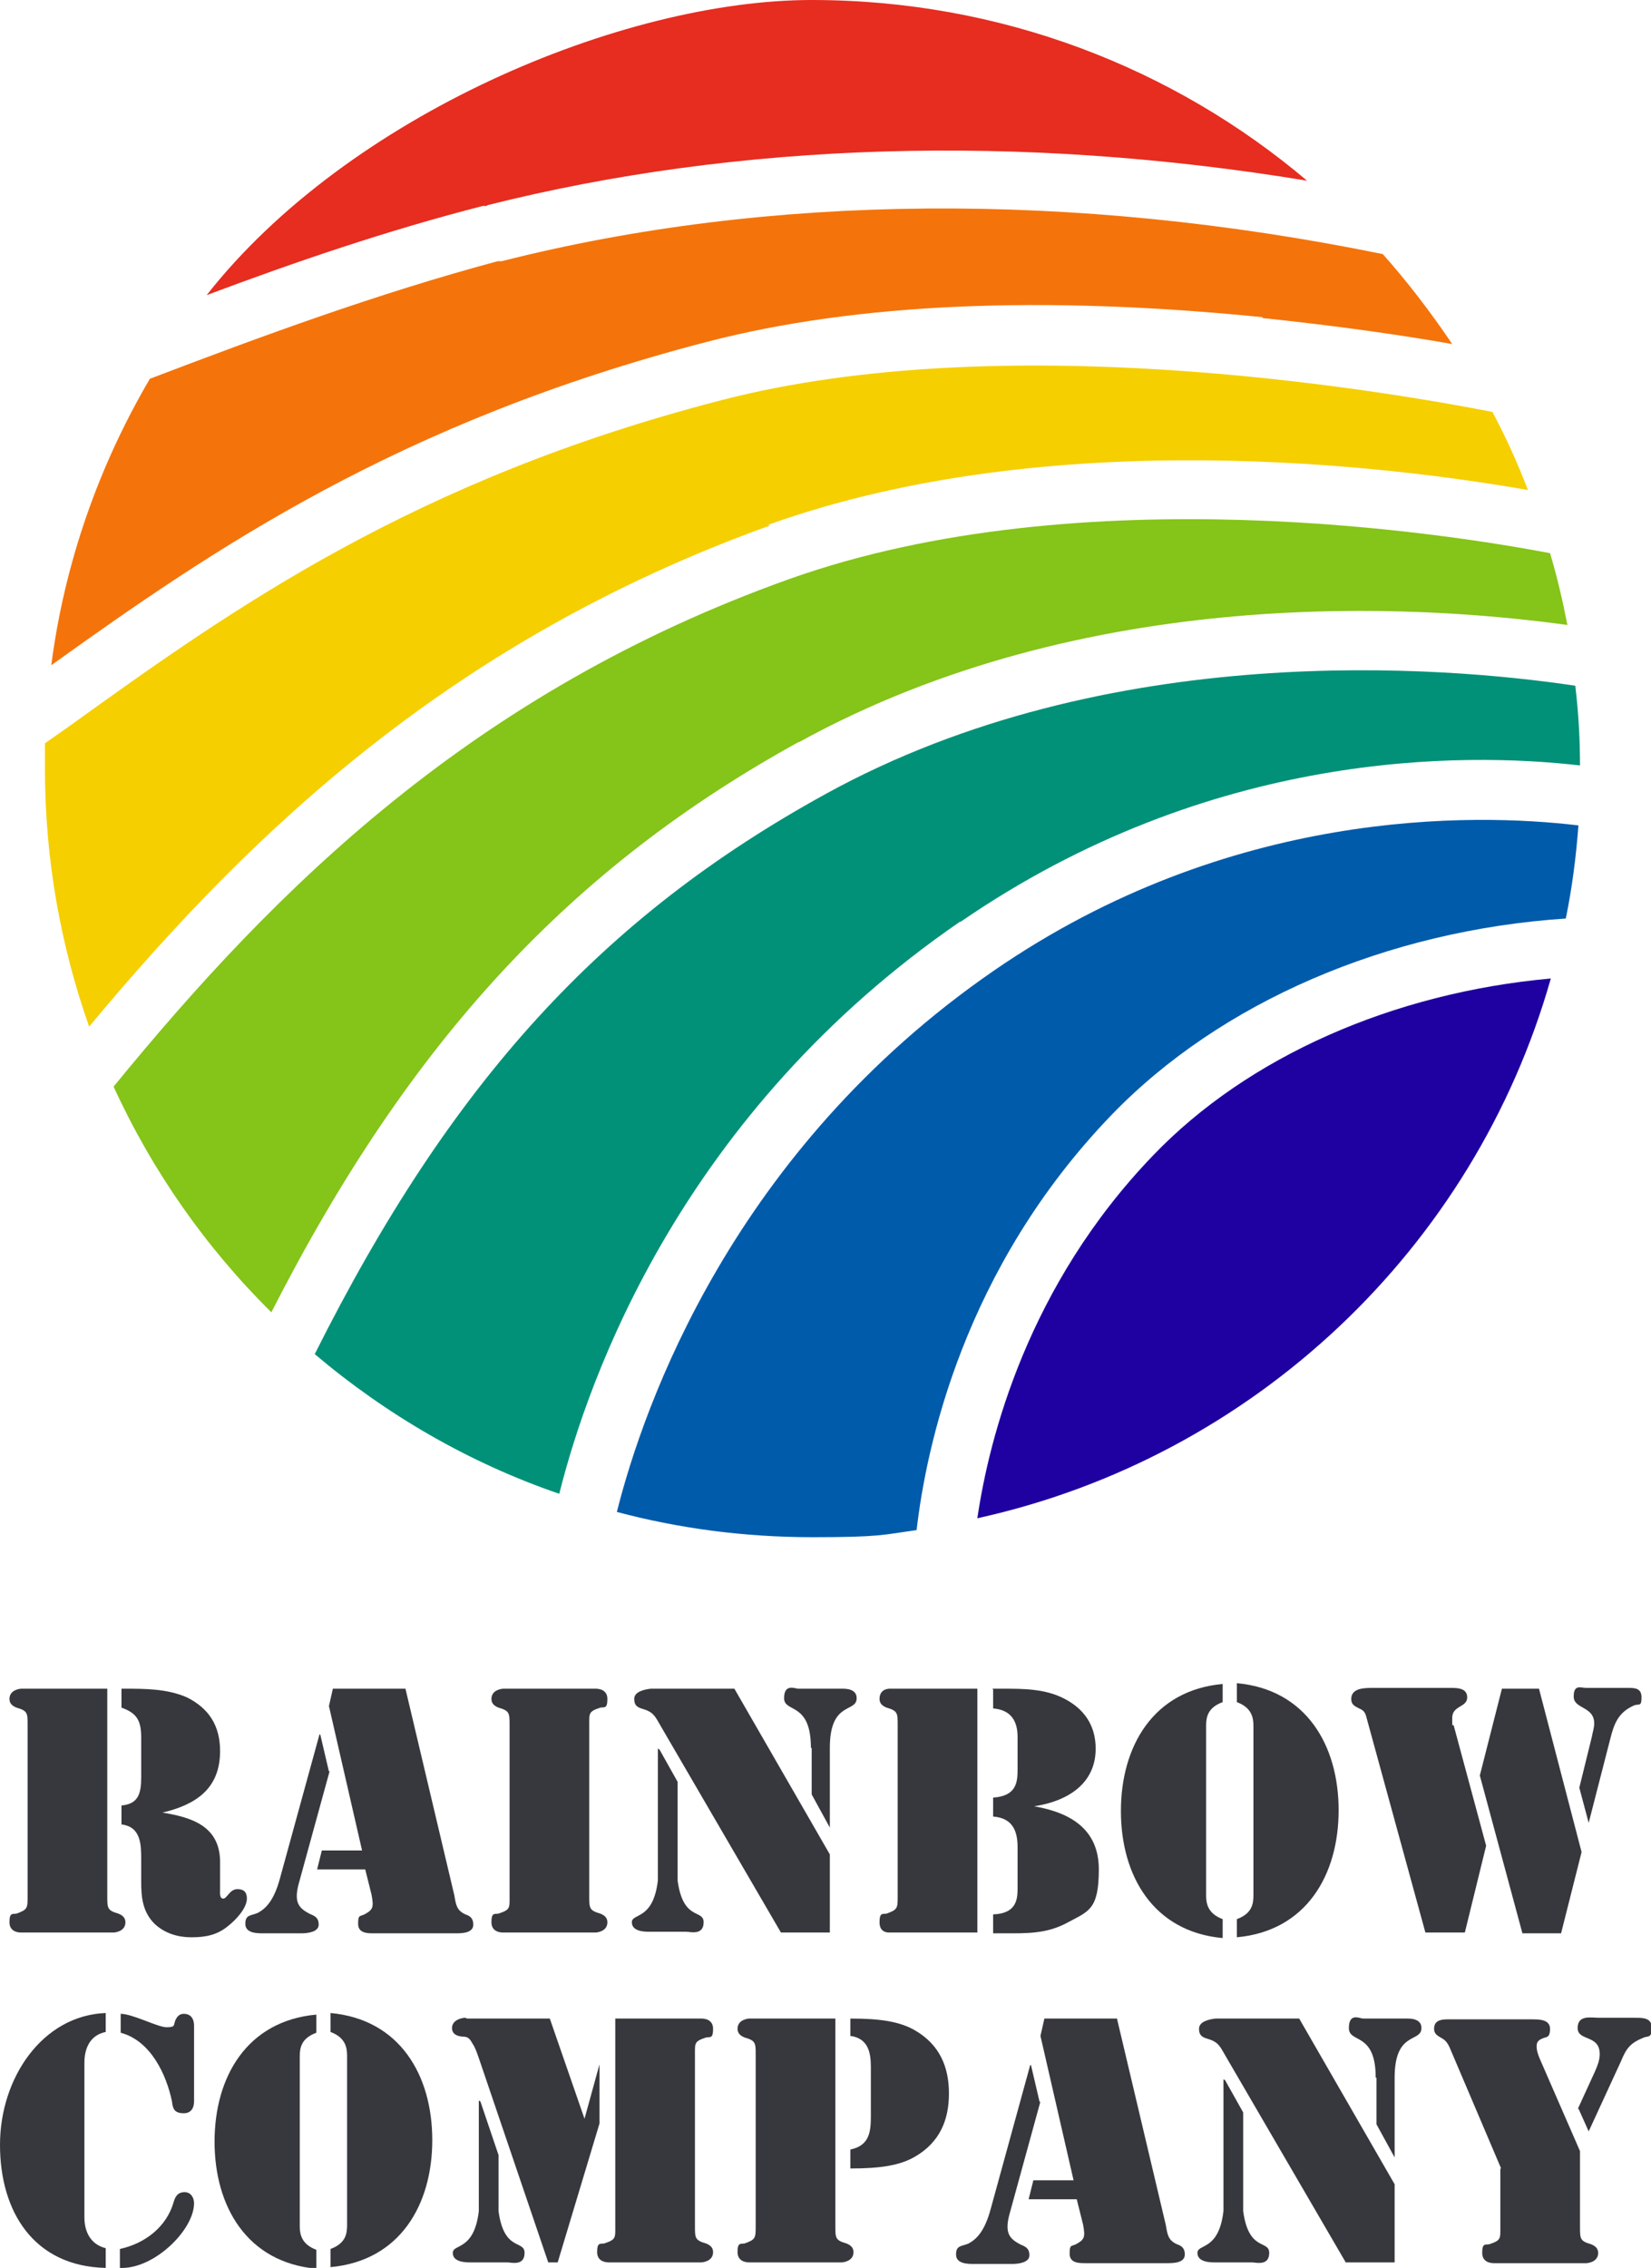
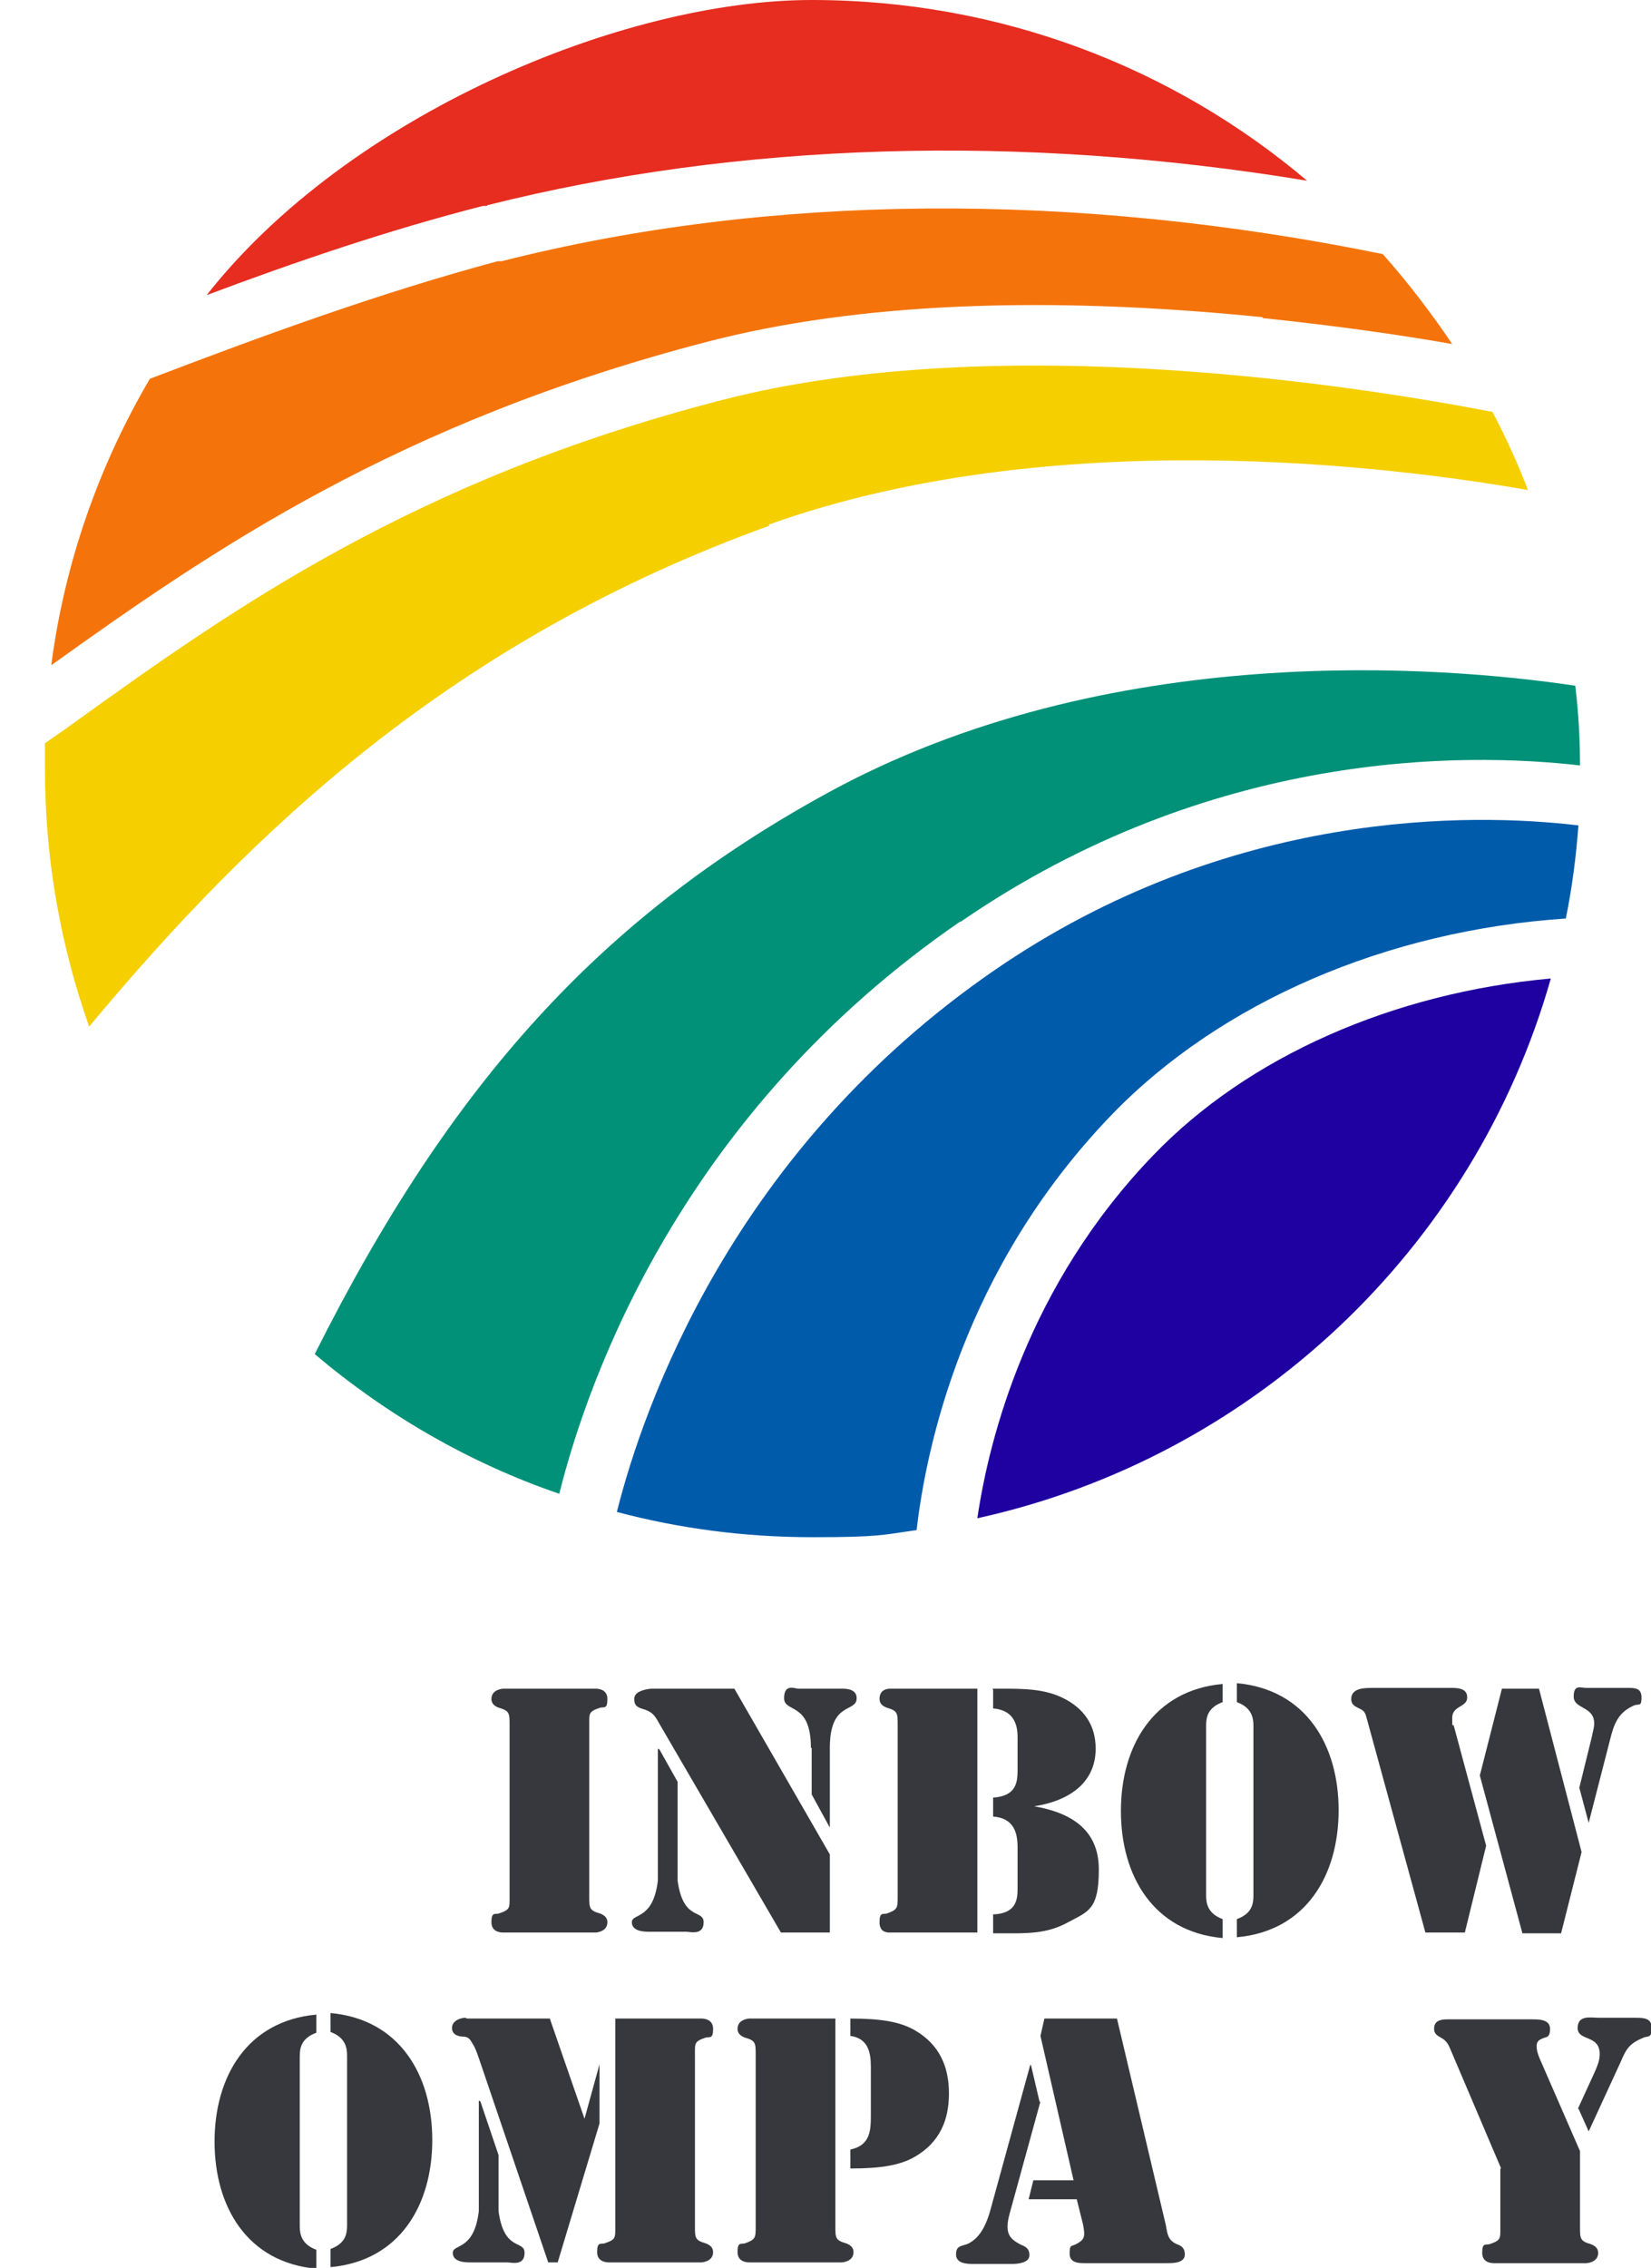
<svg xmlns="http://www.w3.org/2000/svg" id="_レイヤー_1" data-name="レイヤー_1" width="209.3" height="287.4" version="1.1" viewBox="0 0 209.3 287.4">
  <defs>
    <style>
      .st0 {
        fill: #005bab;
      }

      .st1 {
        fill: #009178;
      }

      .st2 {
        fill: #f5cf00;
      }

      .st3 {
        fill: #e62d20;
      }

      .st4 {
        fill: #37383d;
      }

      .st5 {
        fill: #1f00a0;
      }

      .st6 {
        fill: #85c418;
      }

      .st7 {
        fill: #f4740b;
      }
    </style>
  </defs>
  <g>
-     <path class="st4" d="M3.5,218.6c0-1.5,0-1.8-1.4-2.2-.5-.2-.9-.5-.9-1.1,0-1.2,1.4-1.3,1.5-1.3h10.9v26.3c0,1.5,0,1.8,1.4,2.2.5.2.9.5.9,1.1,0,1.2-1.4,1.3-1.5,1.3H2.7c-.2,0-1.5,0-1.5-1.3s.4-1,.9-1.1c1.4-.5,1.4-.7,1.4-2.2v-21.7ZM15.5,214h.2c2.7,0,5.5,0,8,1.1,2.8,1.4,4.2,3.6,4.2,6.8,0,4.8-3.1,6.8-7.3,7.8h0c3.7.6,7.2,1.7,7.3,6.1v3.6c0,.4-.1,1.2.4,1.2s.8-1.2,1.8-1.2,1.2.6,1.2,1.2c0,1.2-1.4,2.7-2.3,3.4-1.4,1.2-2.9,1.5-4.7,1.5s-3.4-.5-4.7-1.7c-1.5-1.5-1.7-3.3-1.7-5.3v-2.8c0-1.9,0-4.2-2.5-4.5v-2.4c2.2-.2,2.5-1.6,2.5-3.6v-5c0-2.1-.5-3.1-2.5-3.8v-2.4Z" />
-     <path class="st4" d="M41.8,224.4l-3.9,14.2c-.7,2.5,0,3.2,1.3,3.9.7.3,1.2.5,1.2,1.4s-1.3,1.1-2.2,1.1h-4.8c-.8,0-2.3,0-2.3-1.2s.7-1,1.6-1.4c.9-.5,2-1.4,2.8-4.4l5-18.2h.1l1.1,4.7ZM46.2,236.9h-6l.6-2.4h5.1l-4.2-18.3.5-2.2h9.2l6.2,26.2c.2,1.2.3,1.9,1.4,2.4.6.2,1,.5,1,1.3,0,1.1-1.5,1.1-2.3,1.1h-10.3c-.8,0-2,0-2-1.2s.2-.9.8-1.2c1.1-.6,1.2-.9.9-2.5l-.8-3.2Z" />
    <path class="st4" d="M74.7,240.3c0,1.5,0,1.8,1.4,2.2.5.2.9.5.9,1.1,0,1.2-1.4,1.3-1.5,1.3h-11.7c-.2,0-1.5,0-1.5-1.3s.4-1,.9-1.1c1.5-.5,1.4-.7,1.4-2.2v-21.7c0-1.5,0-1.8-1.4-2.2-.5-.2-.9-.5-.9-1.1,0-1.2,1.4-1.3,1.5-1.3h11.7c.2,0,1.5,0,1.5,1.3s-.4,1-.9,1.1c-1.5.5-1.4.7-1.4,2.2v21.7Z" />
    <path class="st4" d="M83.6,221.7h0l2.3,4.1v12.5c.7,5.2,3.3,3.6,3.3,5.3s-1.7,1.2-2.2,1.2h-4.7c-.5,0-2.2,0-2.2-1.2s2.7-.2,3.3-5.3v-16.7ZM105.2,234.9v10h-6.2l-15.2-26.1c-.7-1.2-.9-1.8-2.2-2.2-.7-.2-1.2-.4-1.2-1.3s1.2-1.2,2.1-1.3h10.6l12.1,21ZM102.8,221.5c0-5.9-3.4-4.4-3.4-6.3s1.4-1.2,1.8-1.2h5.6c.4,0,1.8,0,1.8,1.2,0,1.9-3.4.3-3.4,6.3v10.1h0l-2.3-4.2v-5.9Z" />
    <path class="st4" d="M123.9,244.9h-11.1c-.3,0-1.3,0-1.3-1.3s.4-1,.9-1.1c1.4-.5,1.4-.7,1.4-2.2v-21.7c0-1.5,0-1.8-1.4-2.2-.5-.2-.9-.5-.9-1.1,0-1.2,1-1.3,1.3-1.3h11.1v31ZM125.8,214h1.3c2.6,0,5.3,0,7.7,1.2,2.6,1.3,4.1,3.4,4.1,6.4,0,4.6-3.8,6.7-7.8,7.3h0c4.6.8,8.2,2.9,8.2,8s-1.3,5.3-3.9,6.7c-2.7,1.5-5.3,1.4-8.2,1.4h-1.3v-2.4c2.8-.1,3.1-1.7,3.1-3.2v-5.3c0-1.9-.5-3.7-3.1-3.9v-2.4c3-.2,3.1-2,3.1-3.6v-4.1c0-1.7-.6-3.4-3.1-3.6v-2.4Z" />
    <path class="st4" d="M155,215.7c-1.9.7-2.1,1.9-2.1,3v21.5c0,1,.2,2.3,2.1,3v2.4c-8.8-.8-12.9-7.9-12.9-16.1s4.1-15.3,12.9-16.1v2.4ZM156.8,243.2c1.9-.7,2.1-1.9,2.1-3v-21.5c0-1-.2-2.3-2.1-3v-2.4c8.8.8,12.9,7.9,12.9,16.1s-4.1,15.3-12.9,16.1v-2.4Z" />
    <path class="st4" d="M185.6,244.9h-4.9l-7.4-27c-.2-.8-.3-1.1-1-1.4-.6-.3-1-.5-1-1.2,0-1.4,1.7-1.4,2.7-1.4h9.6c.9,0,2.4-.1,2.4,1.2s-1.9,1-1.9,2.6,0,.6.2,1l4.1,15.2-2.7,11ZM195.1,214l5.4,20.7-2.6,10.3h-4.9l-5.4-20,2.8-11h4.7ZM200.2,226.6l1.6-6.5c.1-.6.3-1.1.3-1.7,0-2.2-2.6-1.8-2.6-3.4s.9-1.1,1.6-1.1h5.3c.8,0,1.7,0,1.7,1.2s-.3.8-.9,1c-2.1.9-2.6,2.4-3.1,4.4l-2.7,10.5h0s-1.2-4.5-1.2-4.5Z" />
  </g>
  <g>
-     <path class="st4" d="M13.4,287.4c-9.1-.2-13.4-7.1-13.4-15.6s5.4-16.4,13.4-16.7v2.4c-2,.4-2.7,2.1-2.7,3.9v19.6c0,1.7.7,3.4,2.7,3.9v2.4ZM15.3,255.2c1.5,0,4.7,1.7,5.8,1.7s.9-.2,1.1-.8c.2-.5.5-.9,1.1-.9,1.3,0,1.3,1.3,1.3,1.5v9.6c0,.2,0,1.5-1.3,1.5s-1.4-.7-1.5-1.5c-.7-3.4-2.7-7.7-6.5-8.7v-2.4ZM23.4,277.8c.8,0,1.2.7,1.2,1.4,0,3.4-5.1,8.4-9.4,8.2v-2.4c3.2-.7,5.9-2.8,6.8-5.9.2-.7.5-1.3,1.4-1.3Z" />
    <path class="st4" d="M40.1,257.6c-1.9.7-2.1,1.9-2.1,3v21.5c0,1,.2,2.3,2.1,3v2.4c-8.8-.8-12.9-7.9-12.9-16.1s4.1-15.3,12.9-16.1v2.4ZM41.9,285c1.9-.7,2.1-1.9,2.1-3v-21.5c0-1-.2-2.3-2.1-3v-2.4c8.8.8,12.9,7.9,12.9,16.1s-4.1,15.3-12.9,16.1v-2.4Z" />
    <path class="st4" d="M59.2,255.8h10.5l4.4,12.7h0l1.9-6.9h0v7.5l-5.3,17.6h-1.2l-8.7-25.6c-.2-.6-.4-1.2-.7-1.8-.4-.6-.5-1.1-1.2-1.2-.5,0-1.6-.1-1.6-1.1s1.2-1.3,1.7-1.3ZM60.9,266.3h0l2.3,6.8v7.1c.7,5.2,3.3,3.6,3.3,5.3s-1.7,1.2-2.2,1.2h-4.7c-.5,0-2.2,0-2.2-1.2s2.7-.2,3.3-5.3v-14ZM78,255.8h10.9c.2,0,1.5,0,1.5,1.3s-.4,1-.9,1.1c-1.5.5-1.4.7-1.4,2.2v21.7c0,1.5,0,1.8,1.4,2.2.5.2.9.5.9,1.1,0,1.2-1.4,1.3-1.5,1.3h-11.7c-.2,0-1.5,0-1.5-1.3s.4-1,.9-1.1c1.5-.5,1.4-.7,1.4-2.2v-26.3Z" />
    <path class="st4" d="M95.8,260.4c0-1.5,0-1.8-1.4-2.2-.5-.2-.9-.5-.9-1.1,0-1.2,1.4-1.3,1.5-1.3h10.9v26.3c0,1.5,0,1.8,1.4,2.2.5.2.9.5.9,1.1,0,1.2-1.4,1.3-1.5,1.3h-11.7c-.2,0-1.5,0-1.5-1.3s.4-1,.9-1.1c1.4-.5,1.4-.7,1.4-2.2v-21.7ZM107.8,255.8c3.9,0,6.3.4,8.2,1.5,3.1,1.8,4.3,4.6,4.3,8s-1.2,6.2-4.3,8c-1.9,1.1-4.3,1.5-8.2,1.5v-2.4c2.4-.5,2.6-2.2,2.6-4.2v-6.3c0-1.9-.4-3.6-2.6-3.9v-2.4Z" />
    <path class="st4" d="M131.9,266.3l-3.9,14.2c-.7,2.5,0,3.2,1.3,3.9.7.3,1.2.5,1.2,1.4s-1.3,1.1-2.2,1.1h-4.8c-.8,0-2.3,0-2.3-1.2s.7-1,1.6-1.4c.9-.5,2-1.4,2.8-4.4l5-18.2h.1l1.1,4.7ZM136.4,278.7h-6l.6-2.4h5.1l-4.2-18.3.5-2.2h9.2l6.2,26.2c.2,1.2.3,1.9,1.4,2.4.6.2,1,.5,1,1.3,0,1.1-1.5,1.1-2.3,1.1h-10.3c-.8,0-2,0-2-1.2s.2-.9.8-1.2c1.1-.6,1.2-.9.9-2.5l-.8-3.2Z" />
-     <path class="st4" d="M155.3,263.6h0l2.3,4.1v12.5c.7,5.2,3.3,3.6,3.3,5.3s-1.7,1.2-2.2,1.2h-4.7c-.5,0-2.2,0-2.2-1.2s2.7-.2,3.3-5.3v-16.7ZM176.8,276.7v10h-6.2l-15.2-26.1c-.7-1.2-.9-1.8-2.2-2.2-.7-.2-1.2-.4-1.2-1.3s1.2-1.2,2.1-1.3h10.6l12.1,21ZM174.4,263.3c0-5.9-3.4-4.3-3.4-6.3s1.4-1.2,1.8-1.2h5.6c.4,0,1.8,0,1.8,1.2,0,1.9-3.4.3-3.4,6.3v10.1h0l-2.3-4.2v-5.9Z" />
    <path class="st4" d="M190.3,274.8l-6.3-14.8c-.3-.7-.5-1.3-1.2-1.7-.5-.3-1-.5-1-1.2,0-1.3,1.3-1.2,2.2-1.2h10.2c.9,0,2.3,0,2.3,1.2s-.5,1-.9,1.2c-.5.2-.8.4-.8,1s.2,1.1.4,1.6l5.1,11.7v9.6c0,1.5,0,1.8,1.4,2.2.5.2.9.5.9,1.1,0,1.2-1.4,1.3-1.5,1.3h-11.7c-.2,0-1.5,0-1.5-1.3s.4-1,.9-1.1c1.5-.5,1.4-.7,1.4-2.2v-7.4ZM200,267.3l2.2-4.8c.3-.7.6-1.4.6-2.2,0-2.5-2.8-1.6-2.8-3.3s1.7-1.3,2.7-1.3h4.6c1,0,2.1,0,2.1,1.3s-.5,1-1,1.2c-1.7.7-2.2,1.3-2.9,3l-4.1,8.9-1.3-2.9Z" />
  </g>
  <path class="st2" d="M97.4,66.5c36-12.9,79.2-7.4,96.3-4.4-1.3-3.4-2.8-6.7-4.5-9.9-15.5-3-62.1-10.7-97.7-1.5-39.1,10.1-62.1,26.5-82.4,41.1-1.1.8-2.3,1.6-3.4,2.4,0,1.1,0,2.2,0,3.3,0,11.4,2,22.4,5.6,32.6,20.8-25,46.3-49.1,86.3-63.5Z" />
  <path class="st3" d="M61.8,26c31.8-8,67.5-9.1,103.9-3.1C148.8,8.6,126.9,0,102.9,0S44.1,14.6,26.2,37.4c11.2-4.2,22.9-8.2,35-11.3h.5Z" />
-   <path class="st6" d="M101.2,94.1c36.6-20.2,78.6-17.5,97.5-14.9-.6-3.1-1.3-6.1-2.2-9.1-12.1-2.3-59.2-10-96.5,3.3-40,14.3-65,39.1-85.6,64.3,4.9,10.7,11.7,20.4,20,28.6,17.6-34.5,38-56.4,66.9-72.3Z" />
  <path class="st7" d="M160,40.3c9.6,1,17.9,2.2,24.1,3.3-2.7-4-5.6-7.8-8.8-11.4-39.2-8-77.8-7.7-111.7.9h-.5c-15.3,4.1-30.2,9.6-44.1,14.9-6.4,10.9-10.8,23.2-12.5,36.3,20.4-14.6,43.9-30.8,83.2-41,18.9-4.9,42.6-5.9,70.4-3.1Z" />
  <path class="st1" d="M121.8,116.8c31.7-21.8,63.7-21.5,78.5-19.8,0-3.4-.2-6.8-.6-10.1-16.7-2.5-59.2-6-95,13.7-28.4,15.6-47.5,36.5-64.8,71,9.1,7.7,19.6,13.8,31,17.7,3.7-14.8,15.6-48.3,50.8-72.5Z" />
  <path class="st5" d="M146.2,146.4c-15.9,16.5-20.8,35.8-22.3,46,35-7.7,63-34.2,72.7-68.4-20,1.8-38.4,9.9-50.4,22.4Z" />
  <path class="st0" d="M126,123c-33.1,22.8-44.4,55.1-47.8,68.6,7.9,2.1,16.2,3.2,24.8,3.2s8.9-.3,13.2-.9c1.2-10.4,5.9-33.1,24.7-52.6,13.8-14.3,34.9-23.4,57.6-24.9.8-3.9,1.3-7.8,1.6-11.8-13.4-1.6-44.2-2.2-74.1,18.4Z" />
</svg>